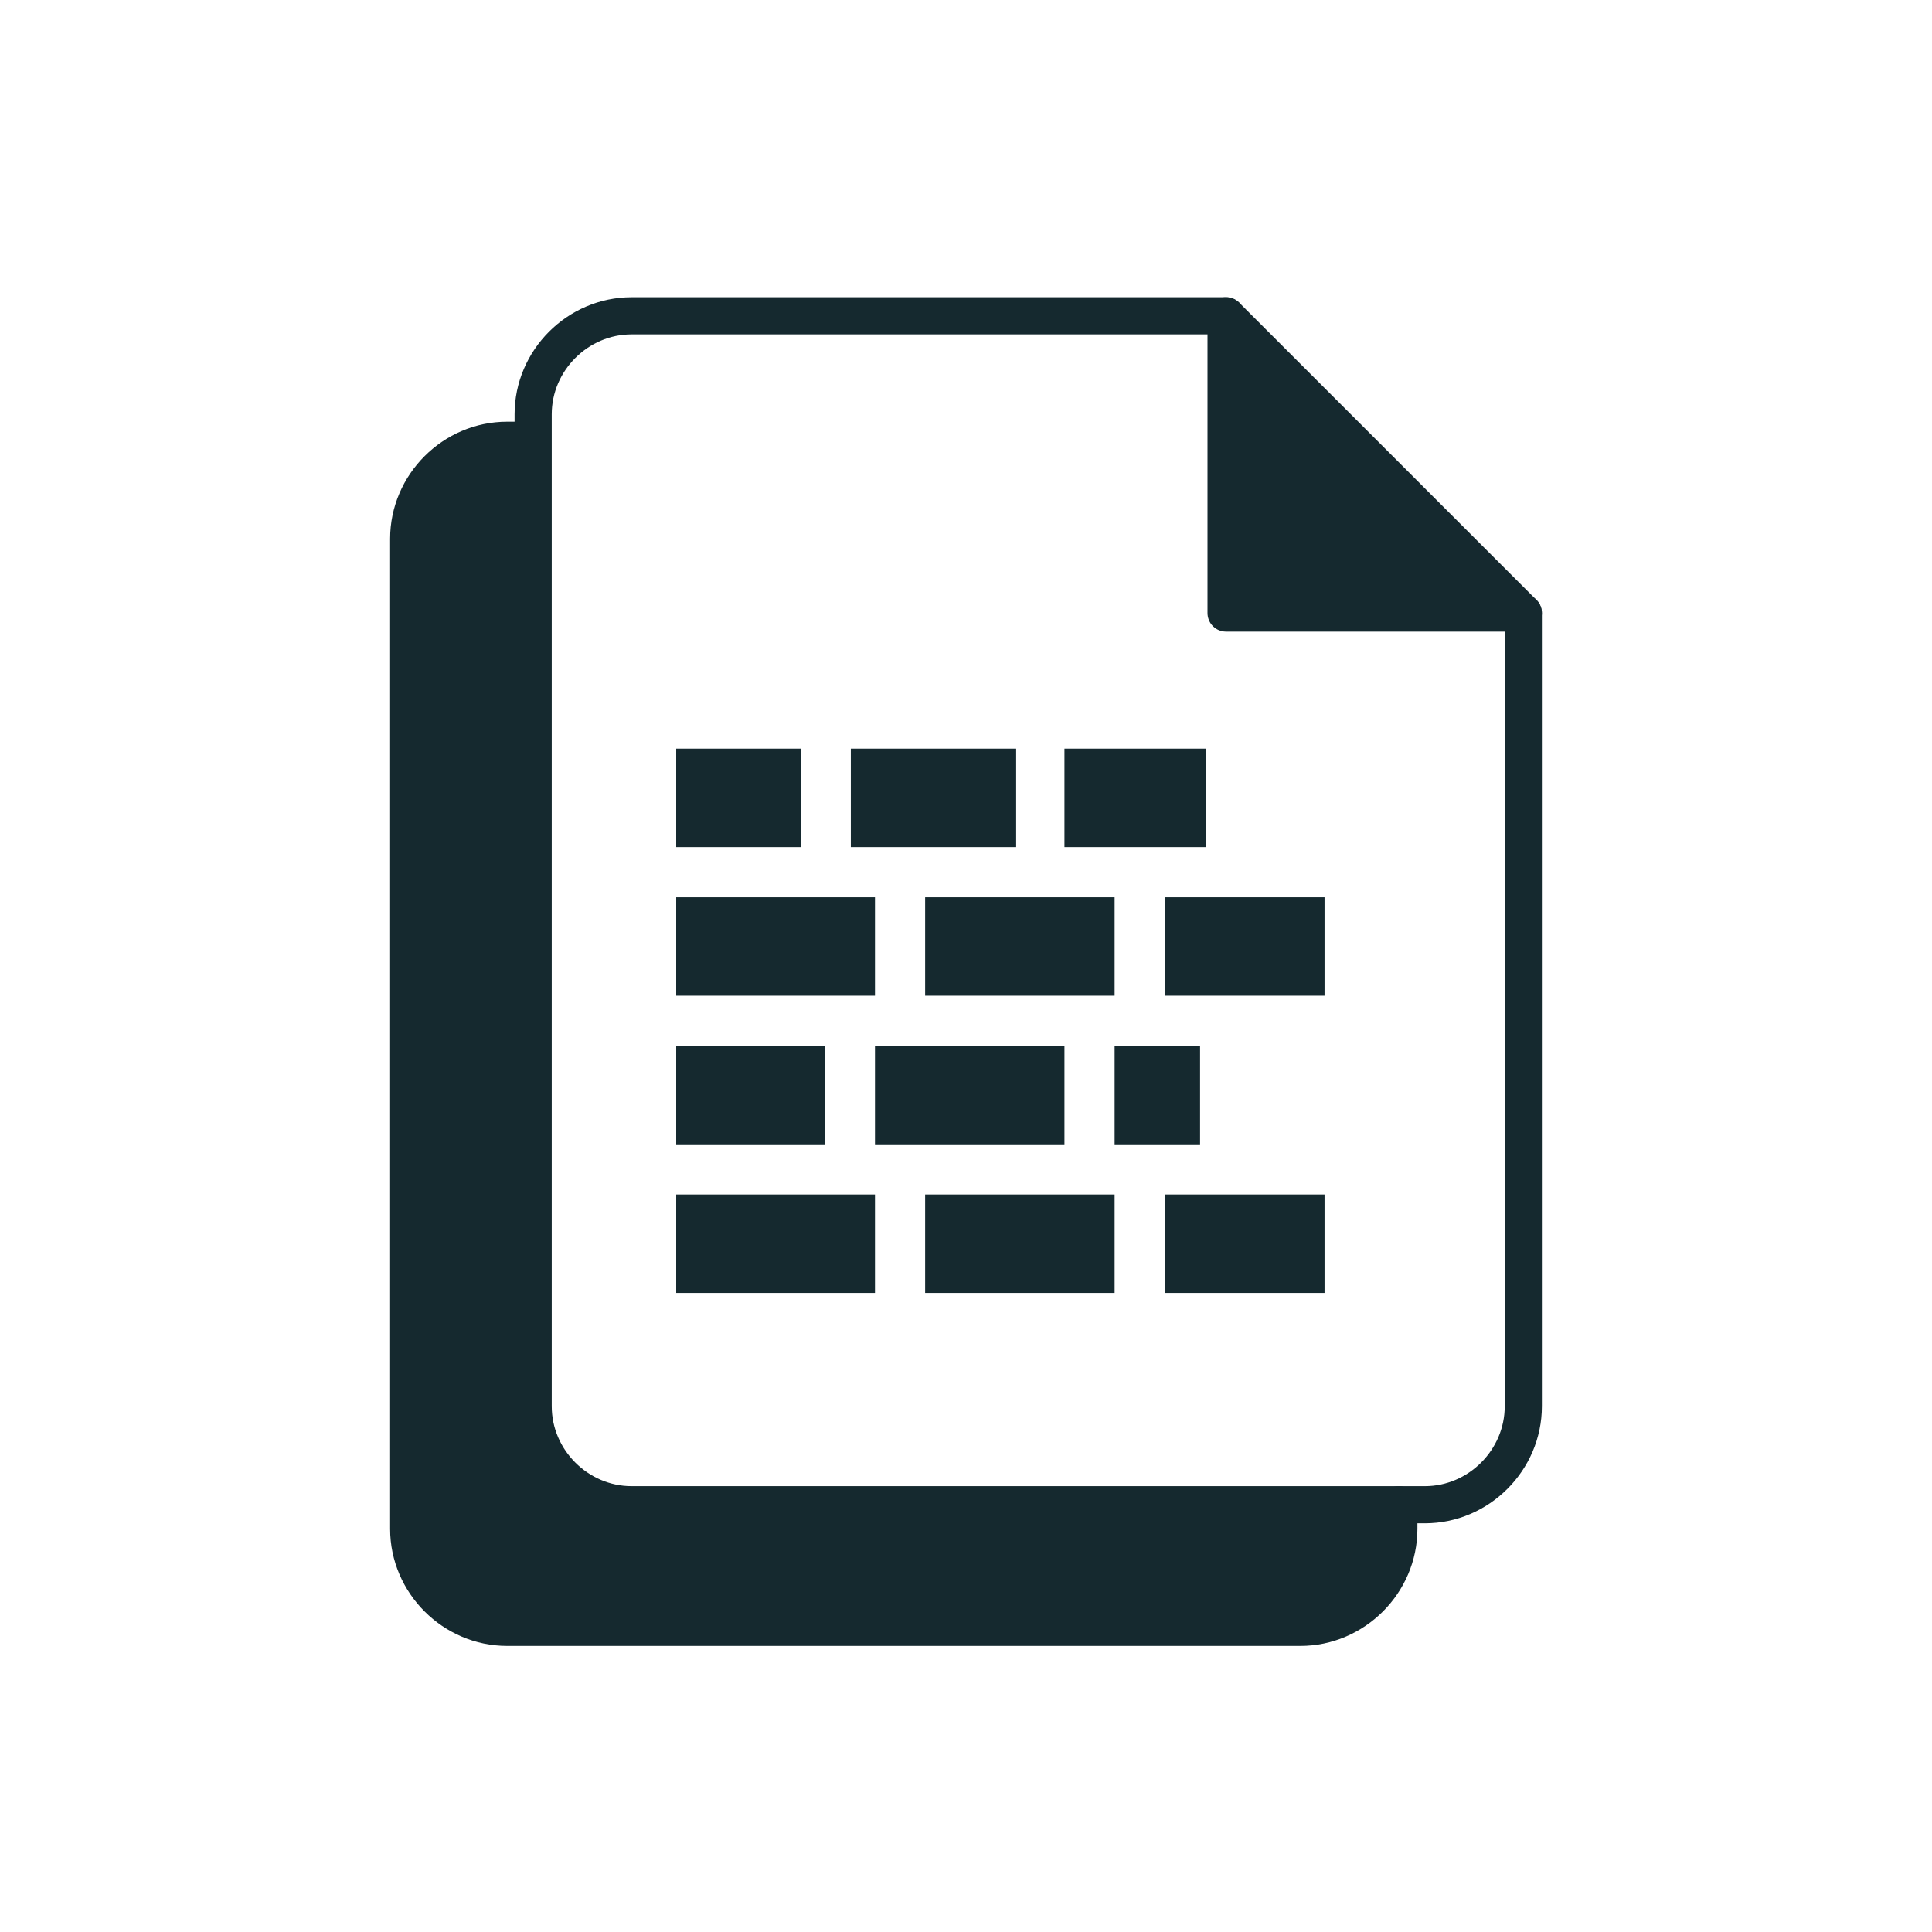
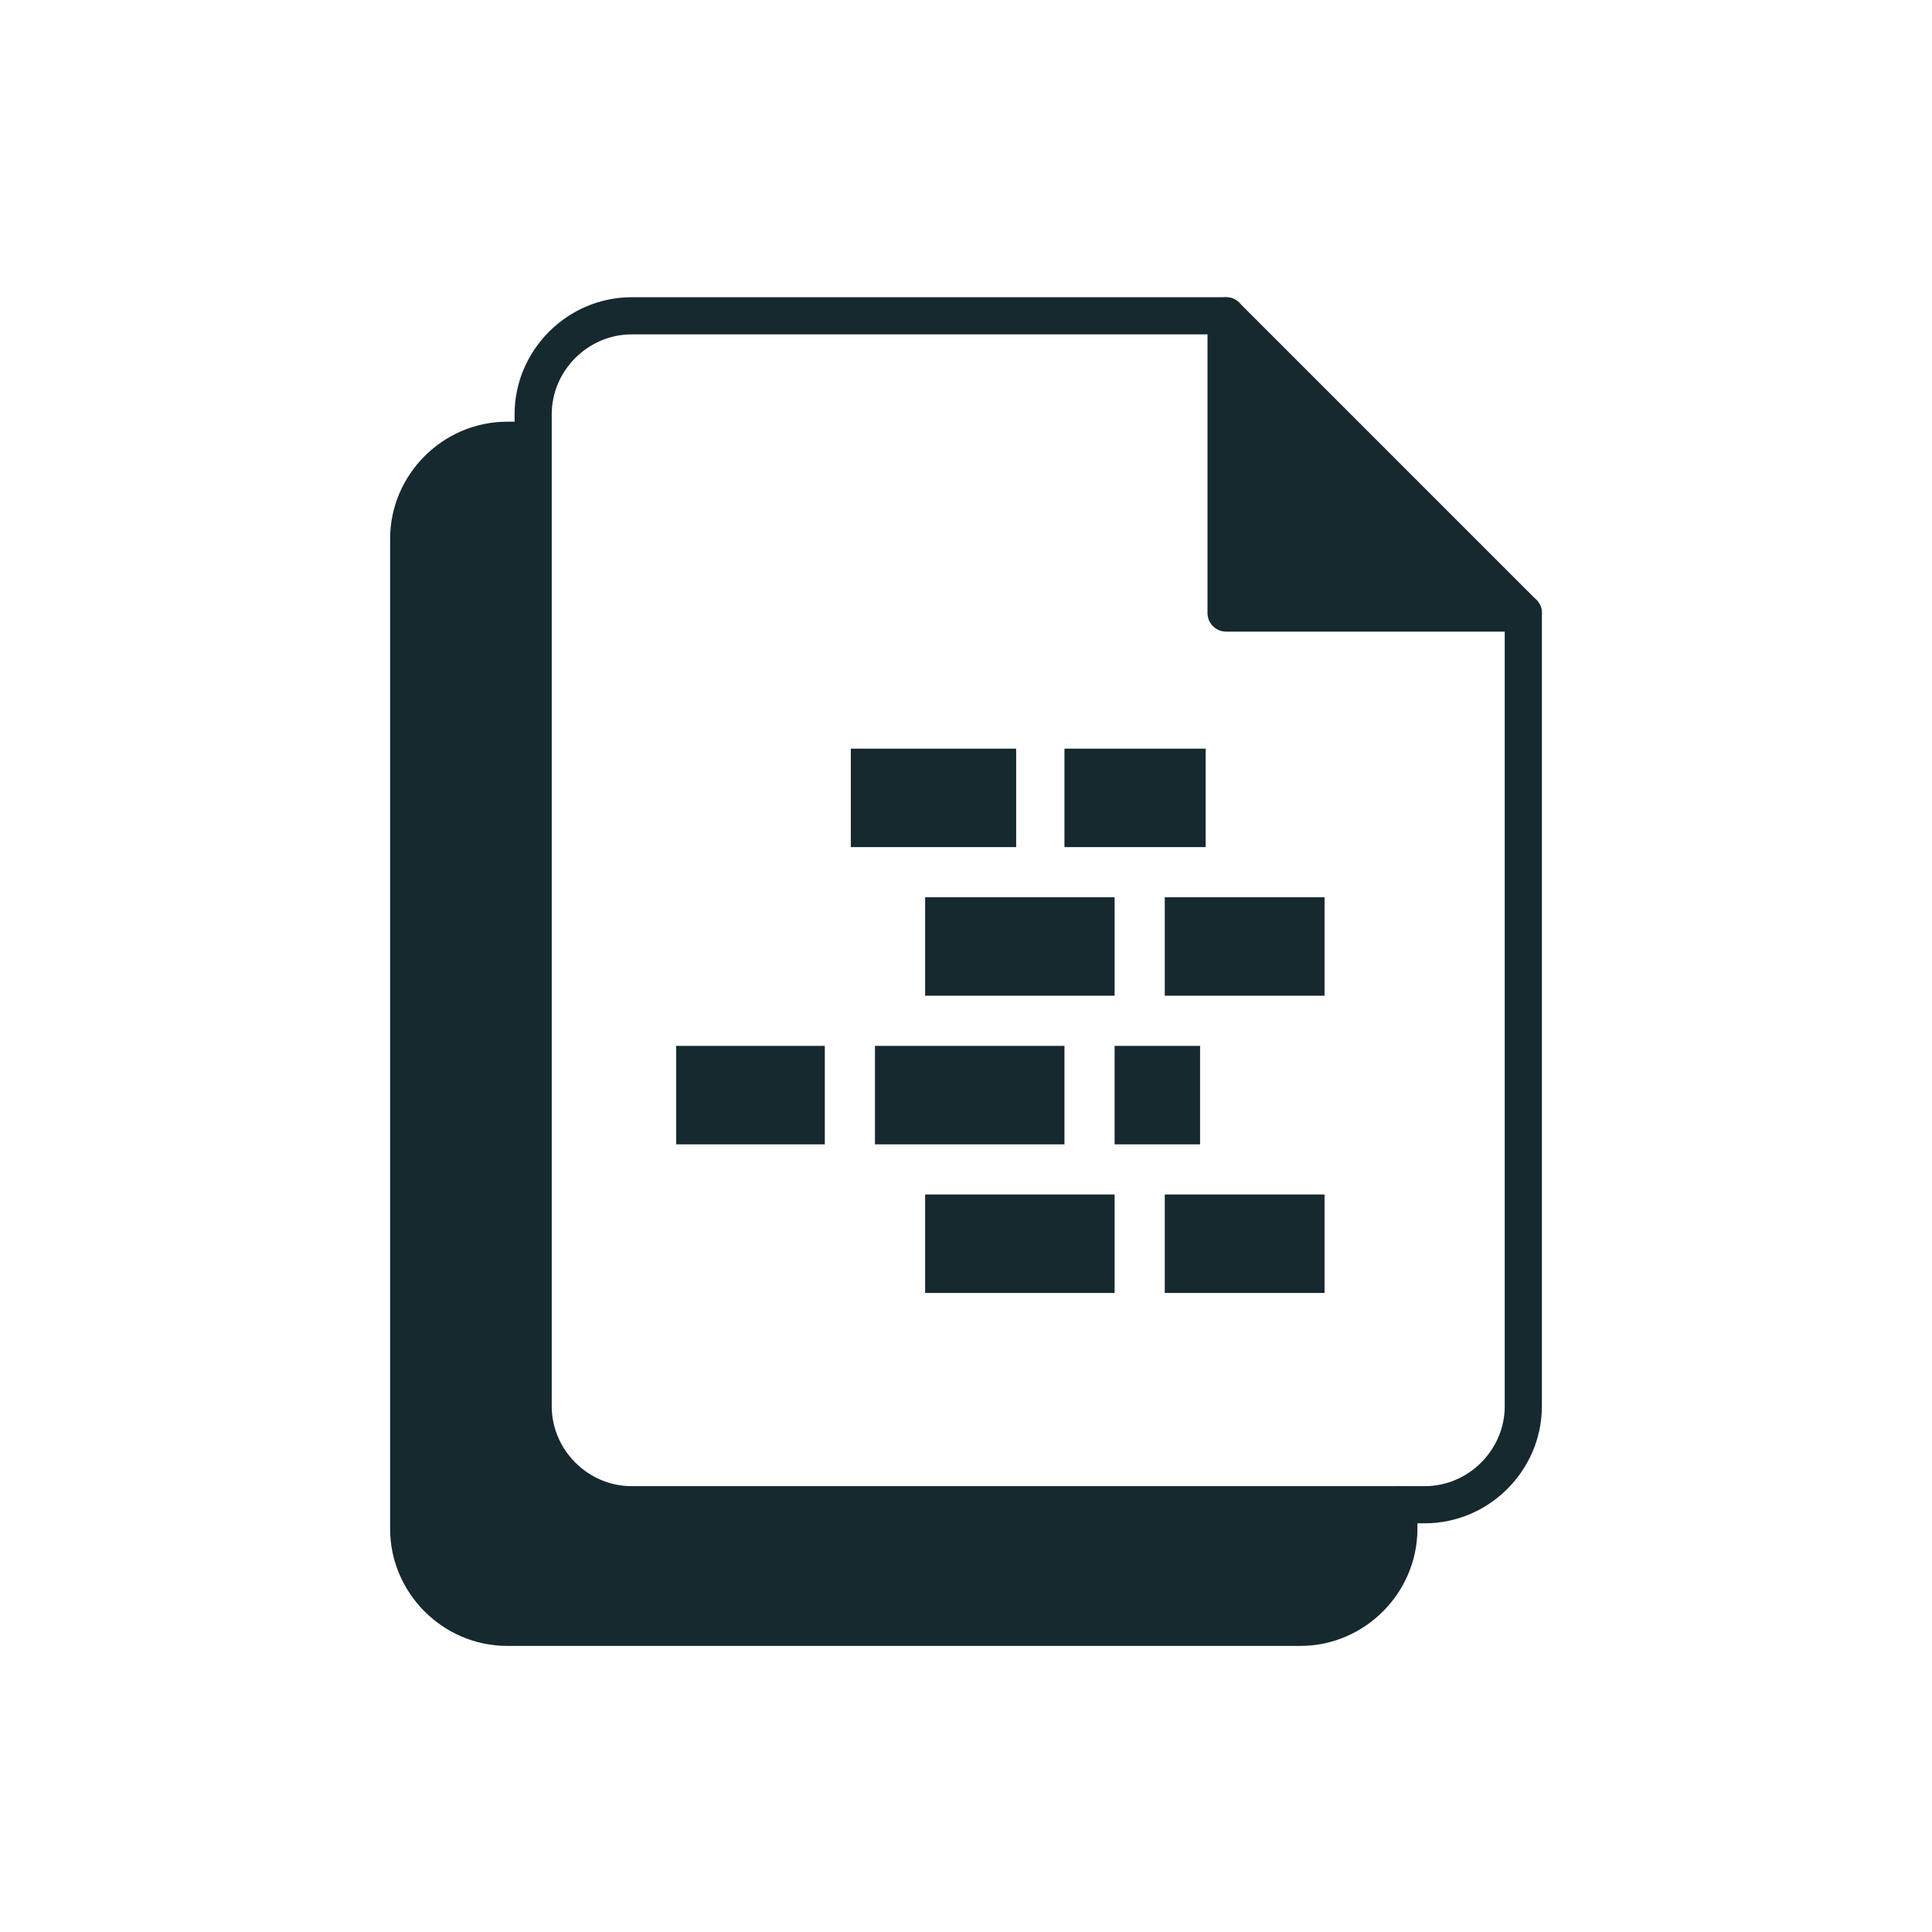
<svg xmlns="http://www.w3.org/2000/svg" width="104" height="104" viewBox="0 0 104 104" fill="none">
  <path d="M75.3 81V82.3C75.3 85.2 72.9 87.6 70 87.6H27.3C24.4 87.6 22 85.2 22 82.3V29C22 26.1 24.4 23.7 27.3 23.7H28.6V75.7C28.6 78.6 31 81 33.9 81H75.3Z" fill="#15292F" />
  <path d="M82 33H66V17L82 33Z" fill="#15292F" />
  <path d="M71.3 64.3H62.7V69.6H71.3V64.3Z" fill="#15292F" />
  <path d="M71.3 48.3H62.7V53.6H71.3V48.3Z" fill="#15292F" />
  <path d="M64.6 56.3H60V61.6H64.6V56.3Z" fill="#15292F" />
  <path d="M64.9 40.3H57.3V45.6H64.9V40.3Z" fill="#15292F" />
  <path d="M60 64.3H49.8V69.6H60V64.3Z" fill="#15292F" />
  <path d="M60 48.3H49.8V53.6H60V48.3Z" fill="#15292F" />
  <path d="M57.3 56.3H47.1V61.6H57.3V56.3Z" fill="#15292F" />
  <path d="M54.7 40.3H45.8V45.6H54.7V40.3Z" fill="#15292F" />
-   <path d="M47.1 64.3H36.4V69.6H47.1V64.3Z" fill="#15292F" />
-   <path d="M47.1 48.3H36.4V53.6H47.1V48.3Z" fill="#15292F" />
  <path d="M44.4 56.3H36.4V61.6H44.4V56.3Z" fill="#15292F" />
-   <path d="M43.1 40.3H36.4V45.6H43.1V40.3Z" fill="#15292F" />
  <path d="M75.3 81V82.3C75.3 85.2 72.9 87.6 70 87.6H27.3C24.4 87.6 22 85.2 22 82.3V29C22 26.1 24.4 23.7 27.3 23.7H28.6" stroke="#15292F" stroke-width="2" stroke-miterlimit="10" stroke-linecap="round" stroke-linejoin="round" />
  <path d="M82 33V75.7C82 78.6 79.6 81 76.7 81H75.4H34C31.1 81 28.7 78.6 28.7 75.7V23.7V22.3C28.7 19.4 31.1 17 34 17H66" stroke="#15292F" stroke-width="2" stroke-miterlimit="10" stroke-linecap="round" stroke-linejoin="round" />
  <path d="M66 17V33H82L66 17Z" stroke="#15292F" stroke-width="2" stroke-miterlimit="10" stroke-linecap="round" stroke-linejoin="round" />
</svg>